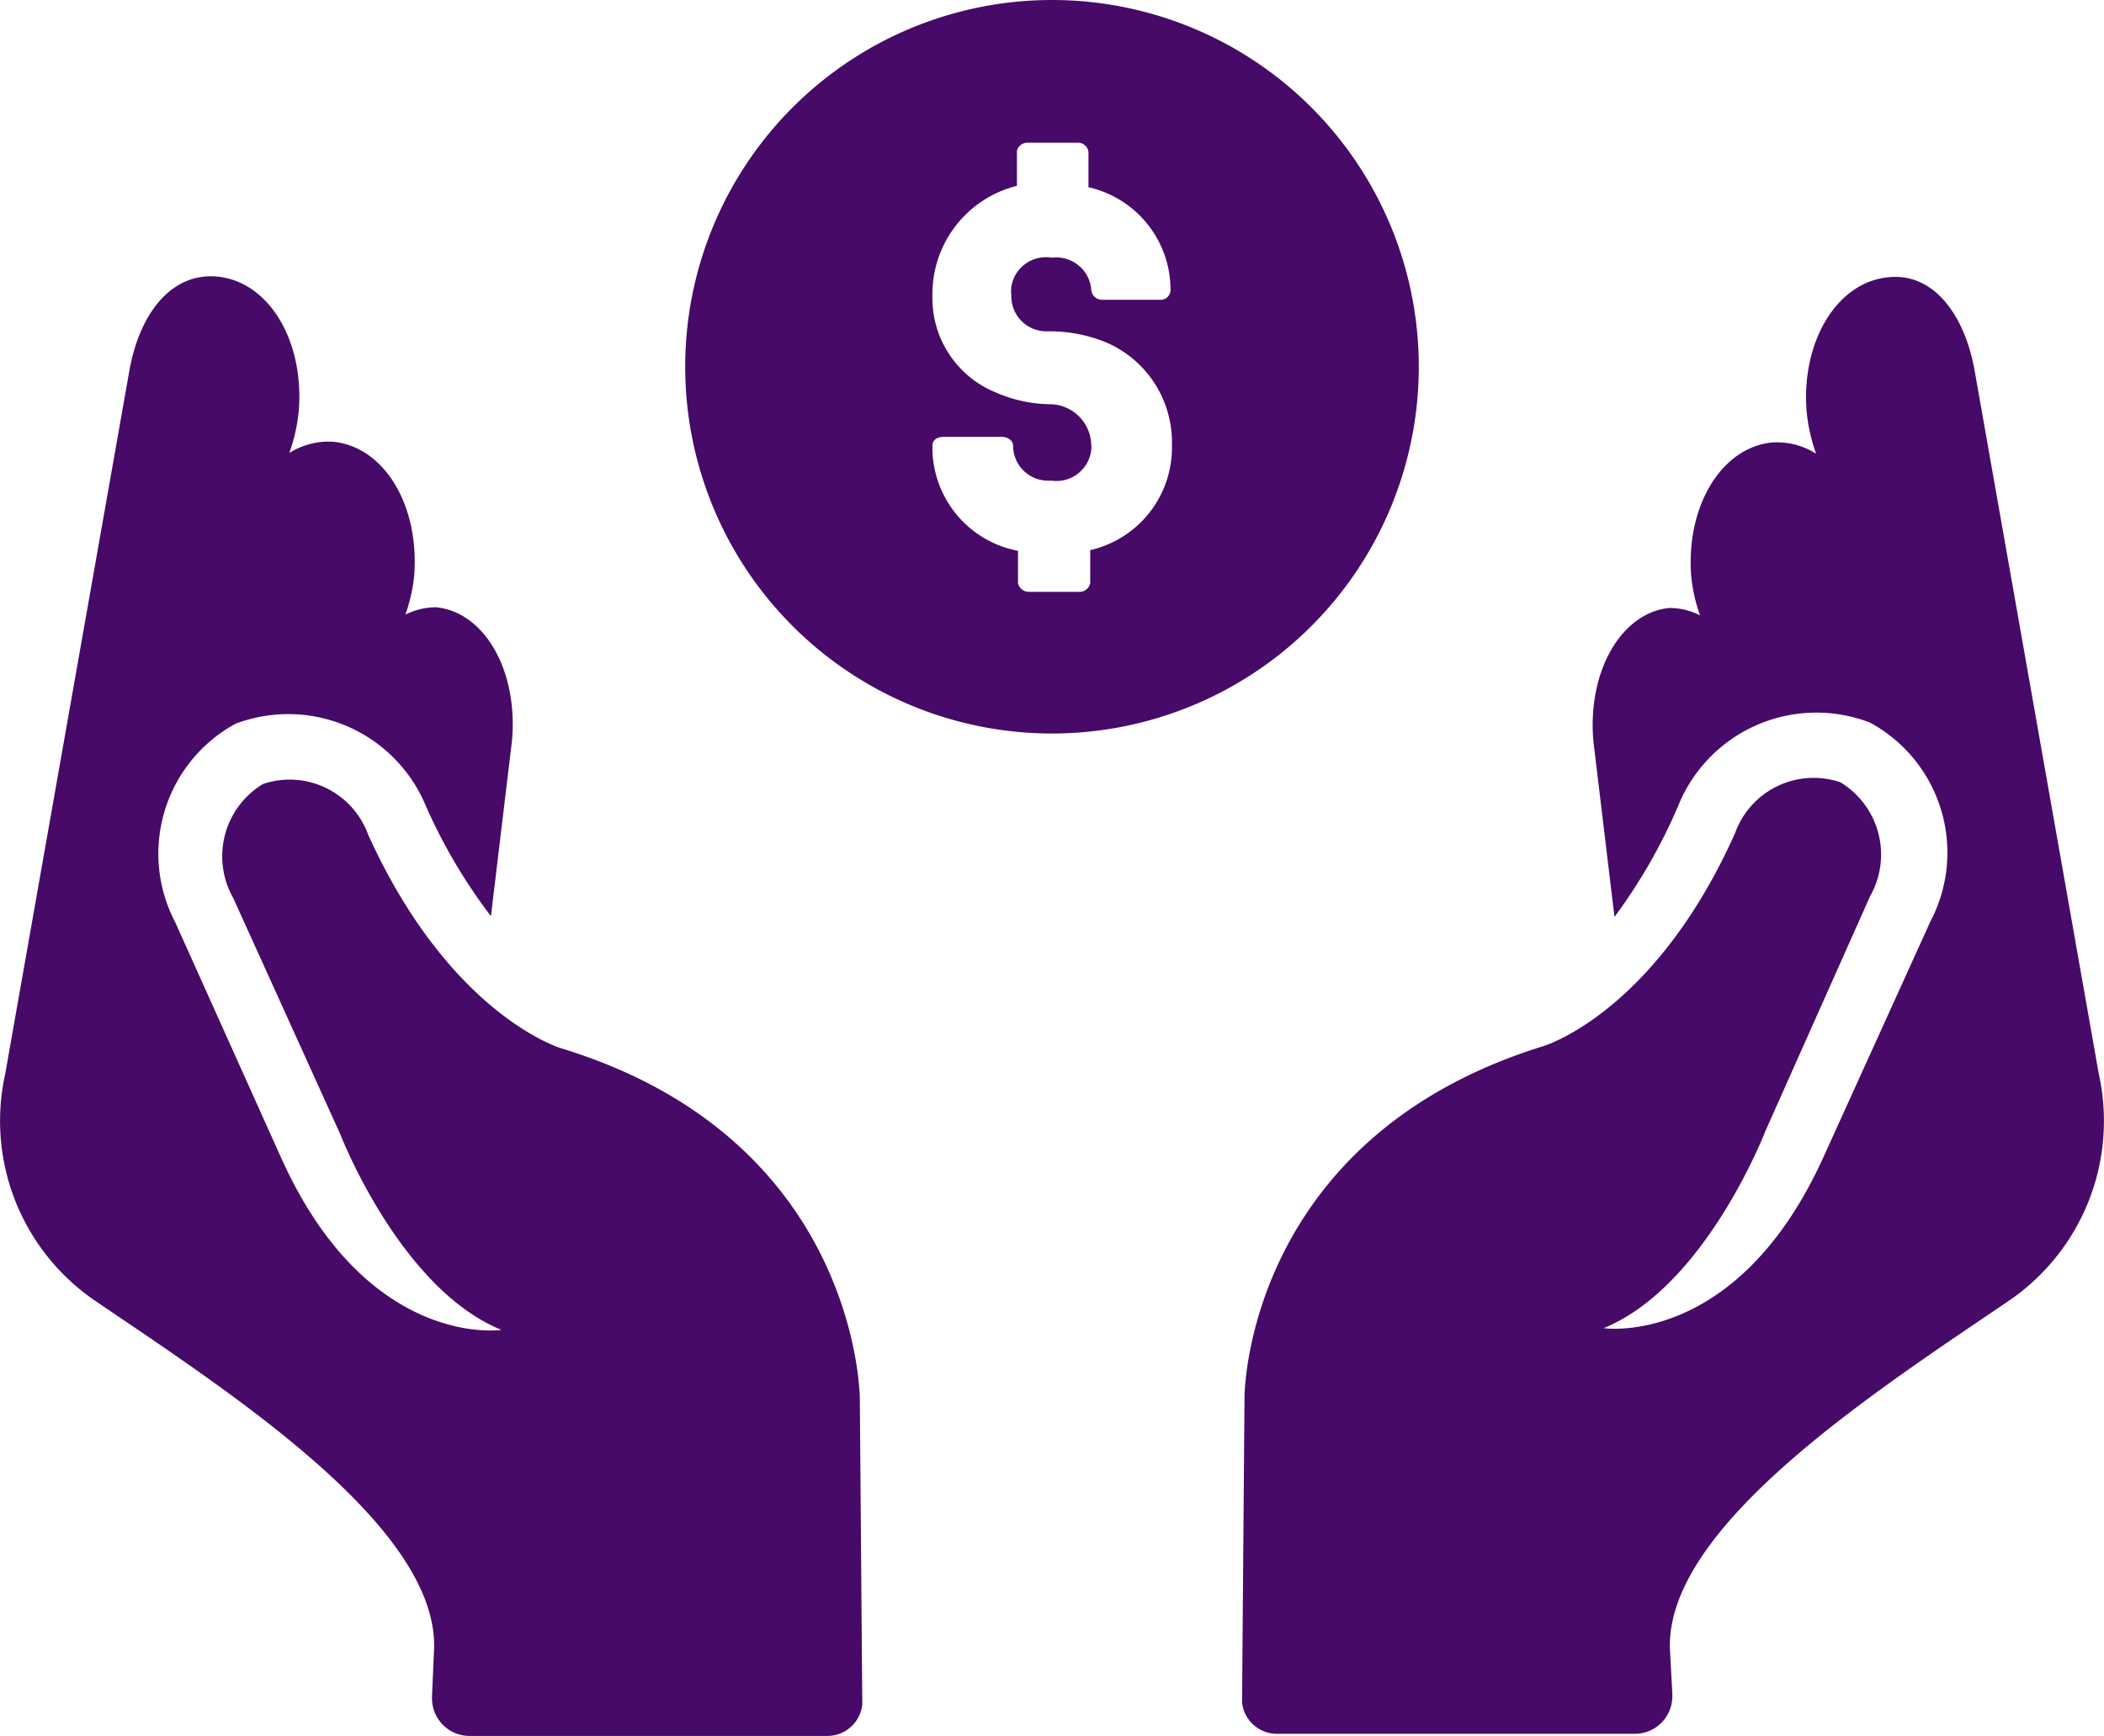
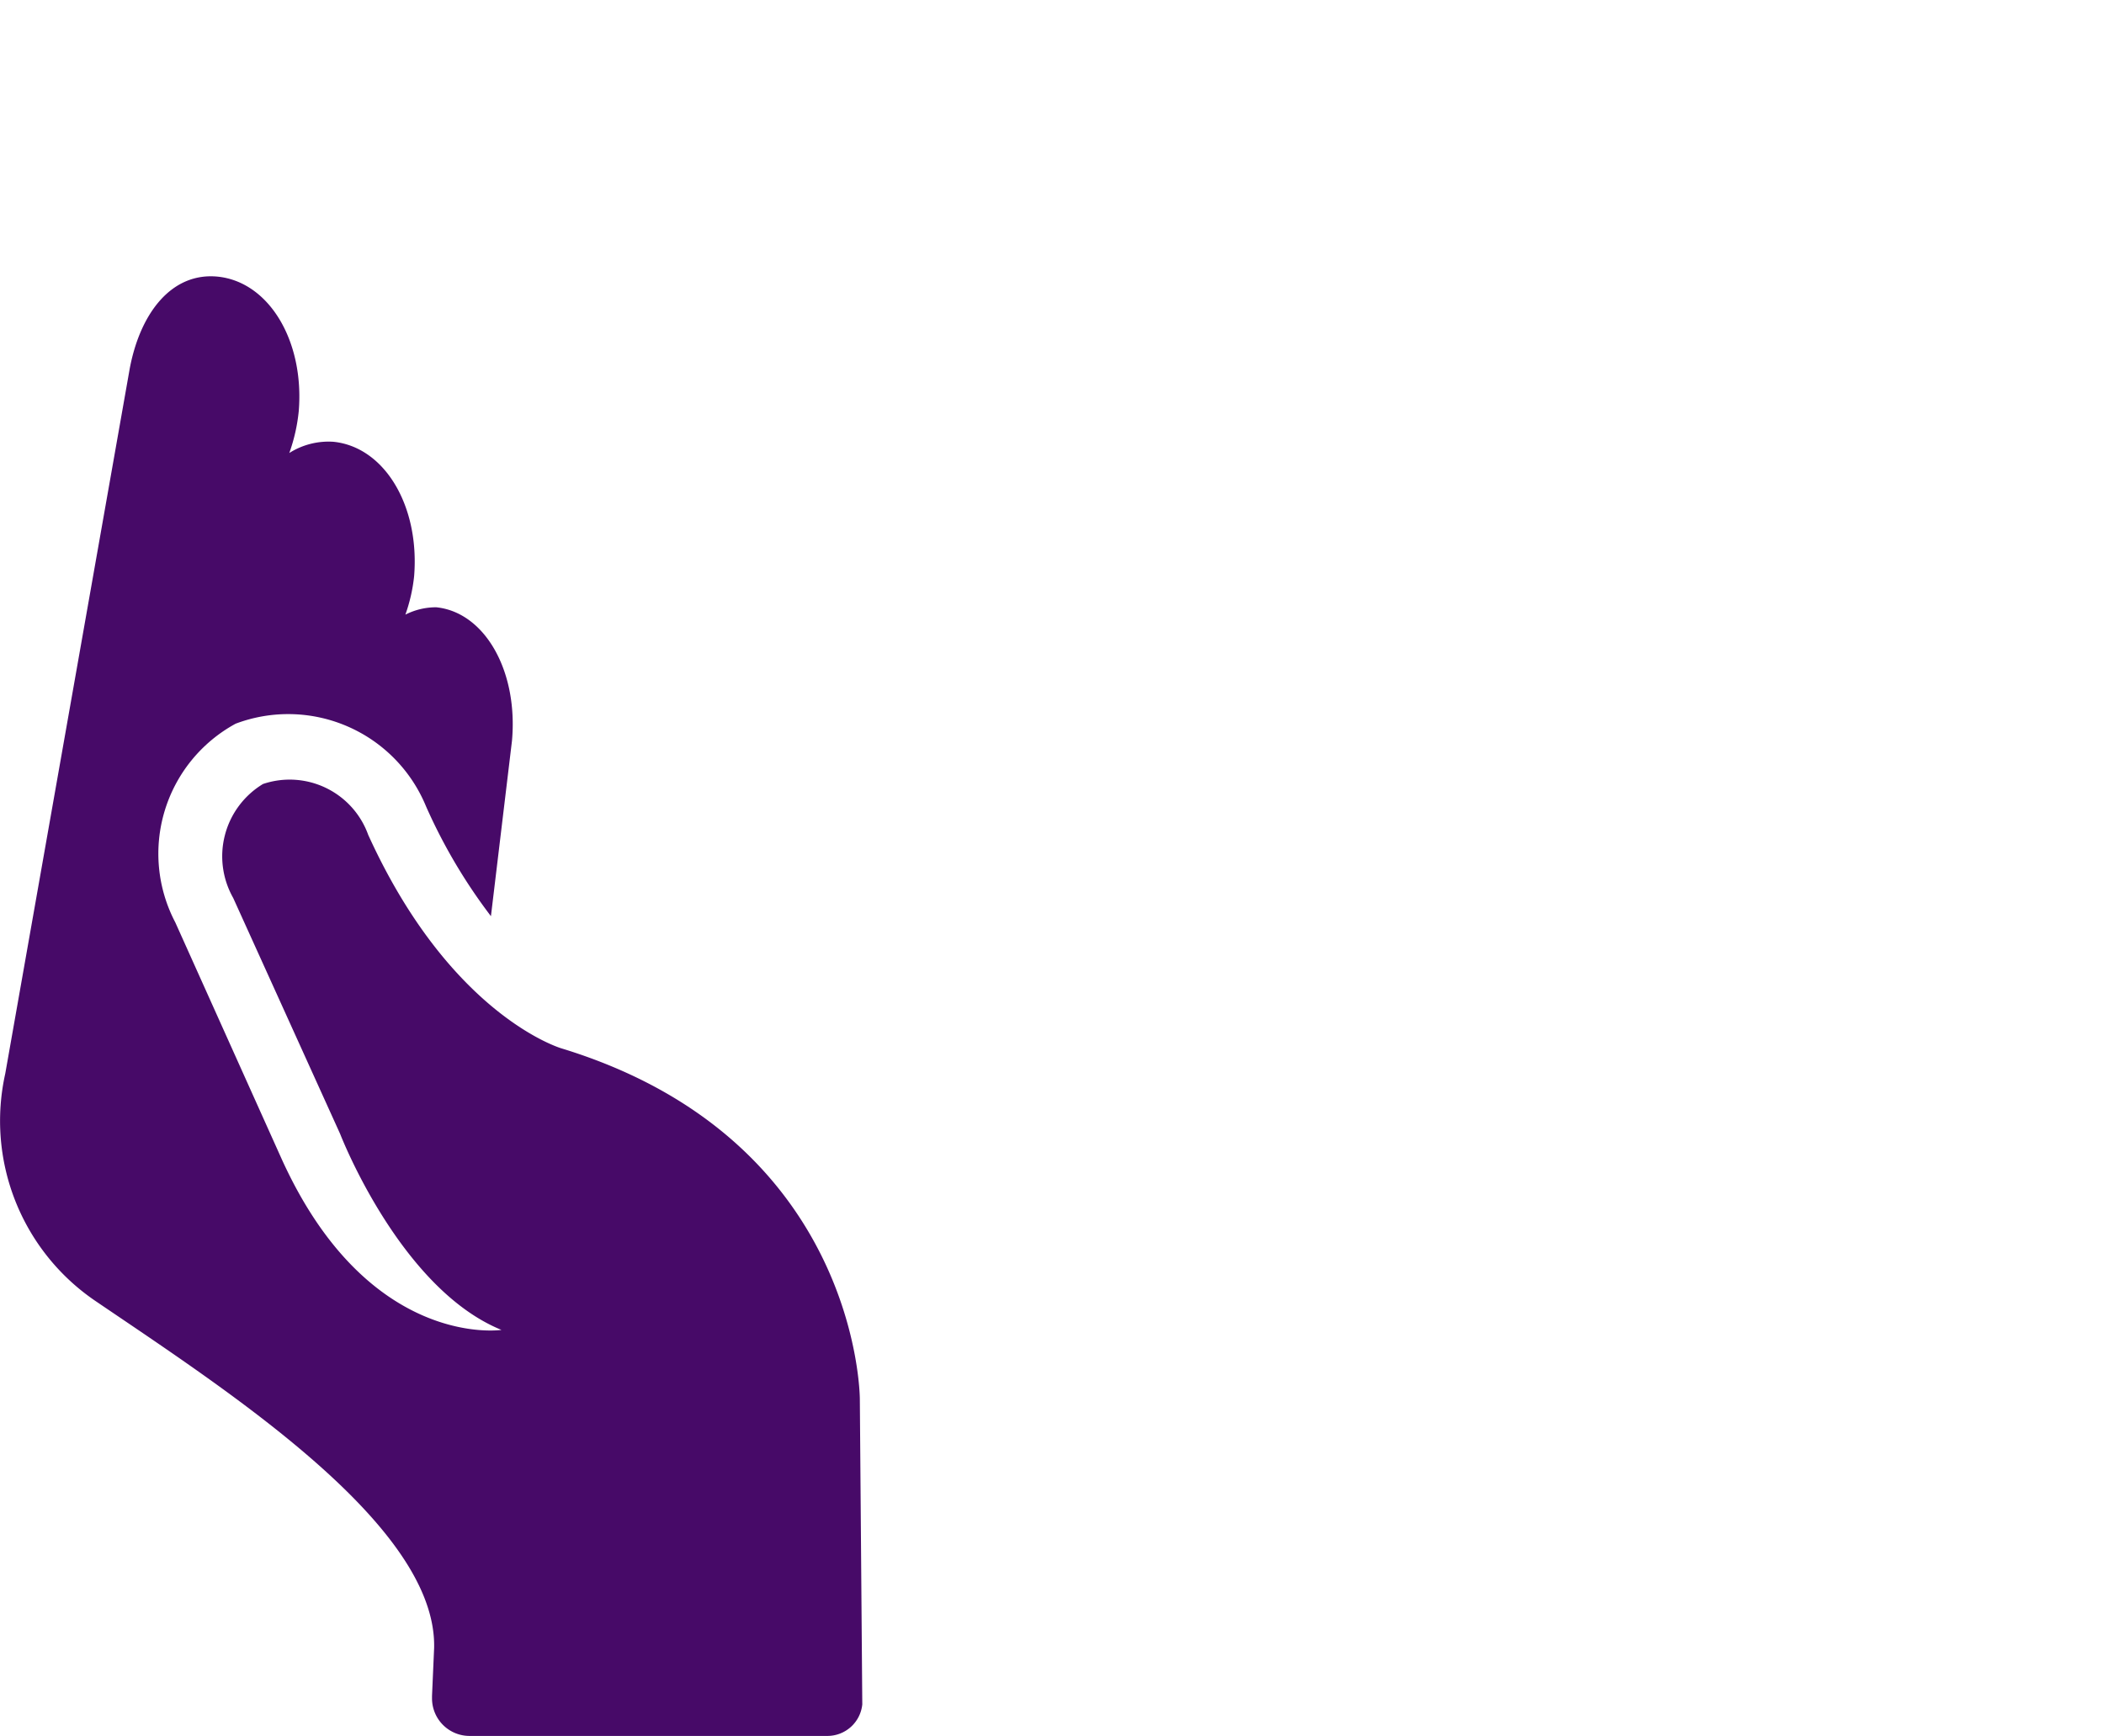
<svg xmlns="http://www.w3.org/2000/svg" viewBox="0 0 60 49.51">
  <defs>
    <style>.cls-1{fill:#470a68;}</style>
  </defs>
  <g id="Layer_2" data-name="Layer 2">
    <g id="Layer_1-2" data-name="Layer 1">
      <path class="cls-1" d="M3.7,10.51.15,30.62A6.21,6.21,0,0,0,2.7,37.09c3.78,2.57,9.76,6.41,9.68,9.91l-.06,1.37v.07a1.07,1.07,0,0,0,1.08,1.07l10.19,0a1,1,0,0,0,1-.9l-.07-8.71s0-7.4-8.51-10c0,0-3.16-.92-5.51-6.09a2.38,2.38,0,0,0-3-1.45,2.41,2.41,0,0,0-.85,3.25l3.05,6.73s1.7,4.41,4.6,5.59c0,0-3.8.57-6.27-4.88L5,26.31a4.22,4.22,0,0,1,1.72-5.67A4.25,4.25,0,0,1,12.15,23,15.51,15.51,0,0,0,14,26.13l.6-5c.18-2-.78-3.67-2.16-3.81a1.93,1.93,0,0,0-.88.21,4.73,4.73,0,0,0,.25-1.1c.16-2-.84-3.68-2.3-3.83a2.09,2.09,0,0,0-1.26.32,5,5,0,0,0,.27-1.2c.16-2-.85-3.68-2.31-3.83C4.9,7.76,4,8.92,3.7,10.51Z" />
-       <path class="cls-1" d="M53.83,7.91c-1.46.15-2.47,1.85-2.31,3.83a5,5,0,0,0,.27,1.2,2.09,2.09,0,0,0-1.26-.32c-1.46.15-2.46,1.84-2.3,3.83a4.73,4.73,0,0,0,.25,1.1,1.93,1.93,0,0,0-.88-.21c-1.38.14-2.34,1.83-2.16,3.81l.6,5A15.51,15.51,0,0,0,47.85,23a4.25,4.25,0,0,1,5.48-2.39,4.22,4.22,0,0,1,1.72,5.67L52,33c-2.47,5.45-6.27,4.88-6.27,4.88,2.9-1.18,4.6-5.59,4.6-5.59l3-6.73a2.41,2.41,0,0,0-.85-3.25,2.38,2.38,0,0,0-3,1.45C47.17,28.92,44,29.84,44,29.84c-8.51,2.64-8.51,10-8.51,10l-.07,8.71a1,1,0,0,0,1,.9l10.19,0a1.07,1.07,0,0,0,1.08-1.07v-.07L47.62,47c-.08-3.5,5.9-7.34,9.68-9.91a6.21,6.21,0,0,0,2.55-6.47L56.3,10.51C56,8.92,55.1,7.76,53.83,7.91Z" />
-       <path class="cls-1" d="M30,0A10.46,10.46,0,1,0,40.46,10.46,10.46,10.46,0,0,0,30,0Zm-.15,9.45H30a4.21,4.21,0,0,1,1.6.34,3.1,3.1,0,0,1,1.82,2.9,3,3,0,0,1-2.33,3h0v.94a.31.31,0,0,1-.31.25H29.35a.32.32,0,0,1-.32-.25v-.92a3,3,0,0,1-2.44-3c0-.15.12-.25.32-.25h1.66c.16,0,.32.1.32.25a1,1,0,0,0,1,1H30a1,1,0,0,0,1.12-.88.57.57,0,0,0,0-.13A1.19,1.19,0,0,0,30,11.53a4,4,0,0,1-1.61-.34,2.9,2.9,0,0,1-1.8-2.75A3.18,3.18,0,0,1,29,5.3v-1a.31.31,0,0,1,.32-.23h1.41a.3.3,0,0,1,.31.27v1a3,3,0,0,1,2.34,2.93.28.28,0,0,1-.3.28H31.45a.31.31,0,0,1-.33-.28A1,1,0,0,0,30,7.35h0a1,1,0,0,0-1.16.83,1,1,0,0,0,0,.25A1,1,0,0,0,29.85,9.45Z" />
    </g>
  </g>
</svg>